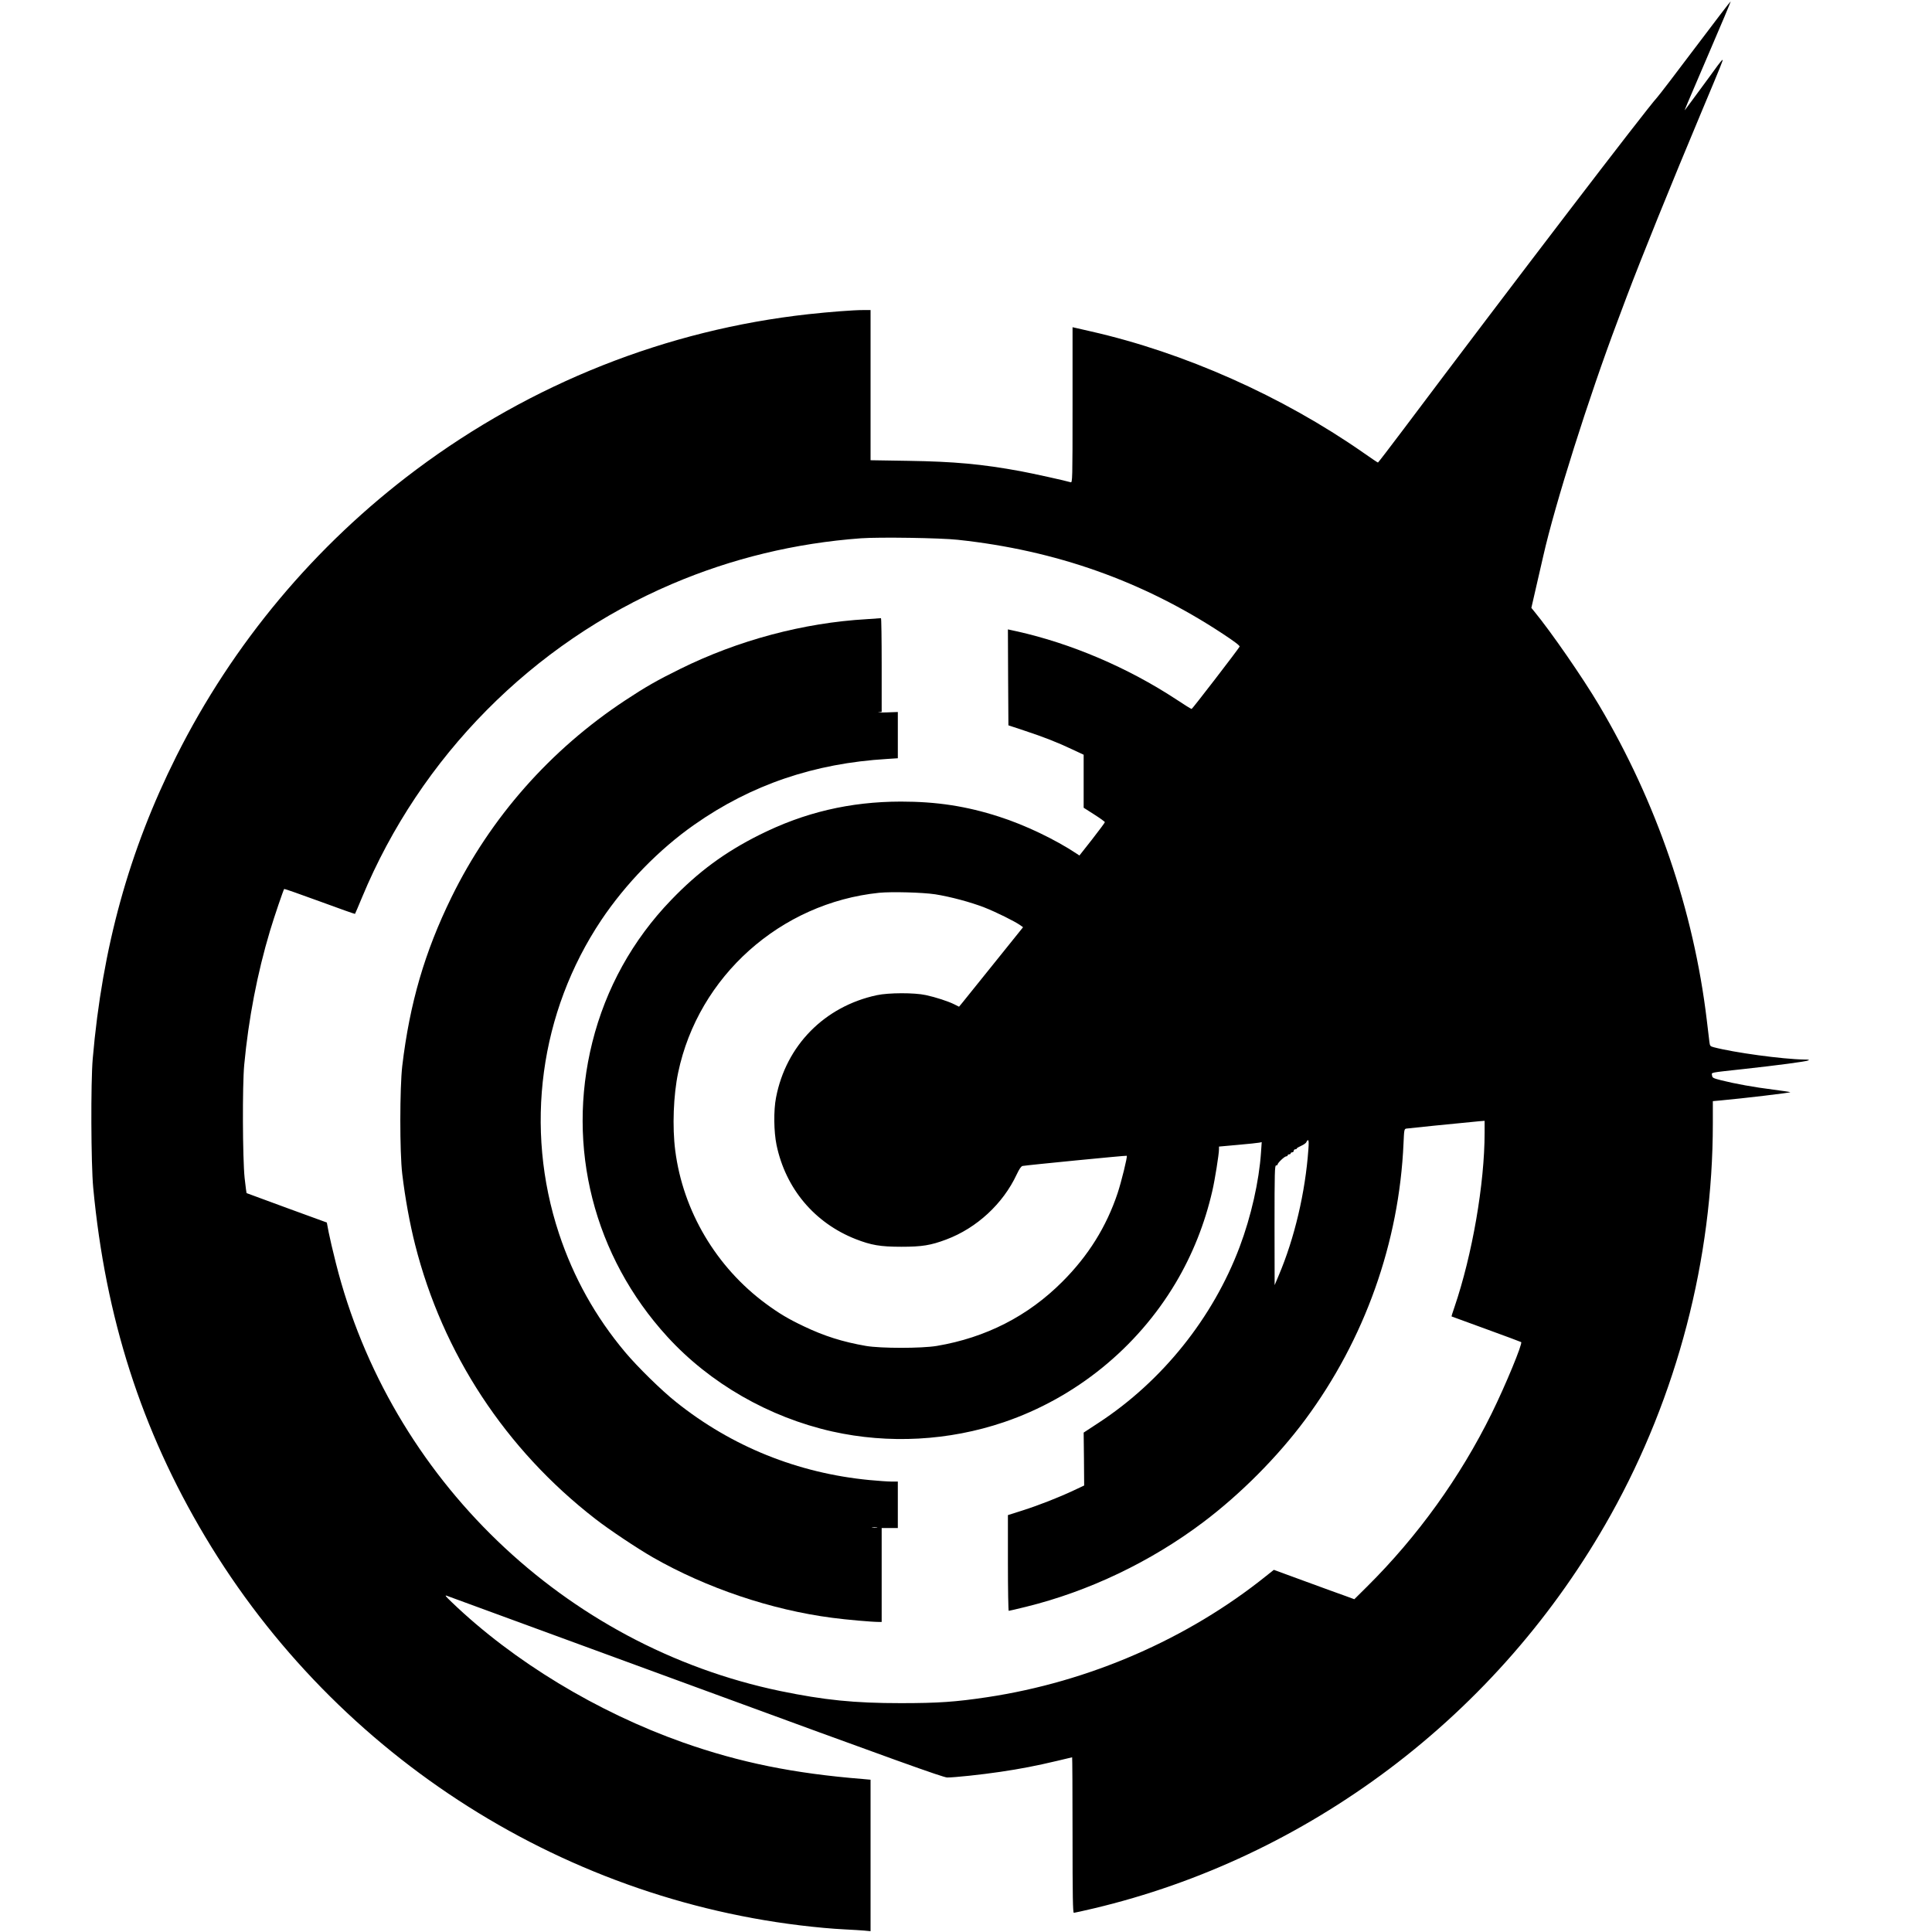
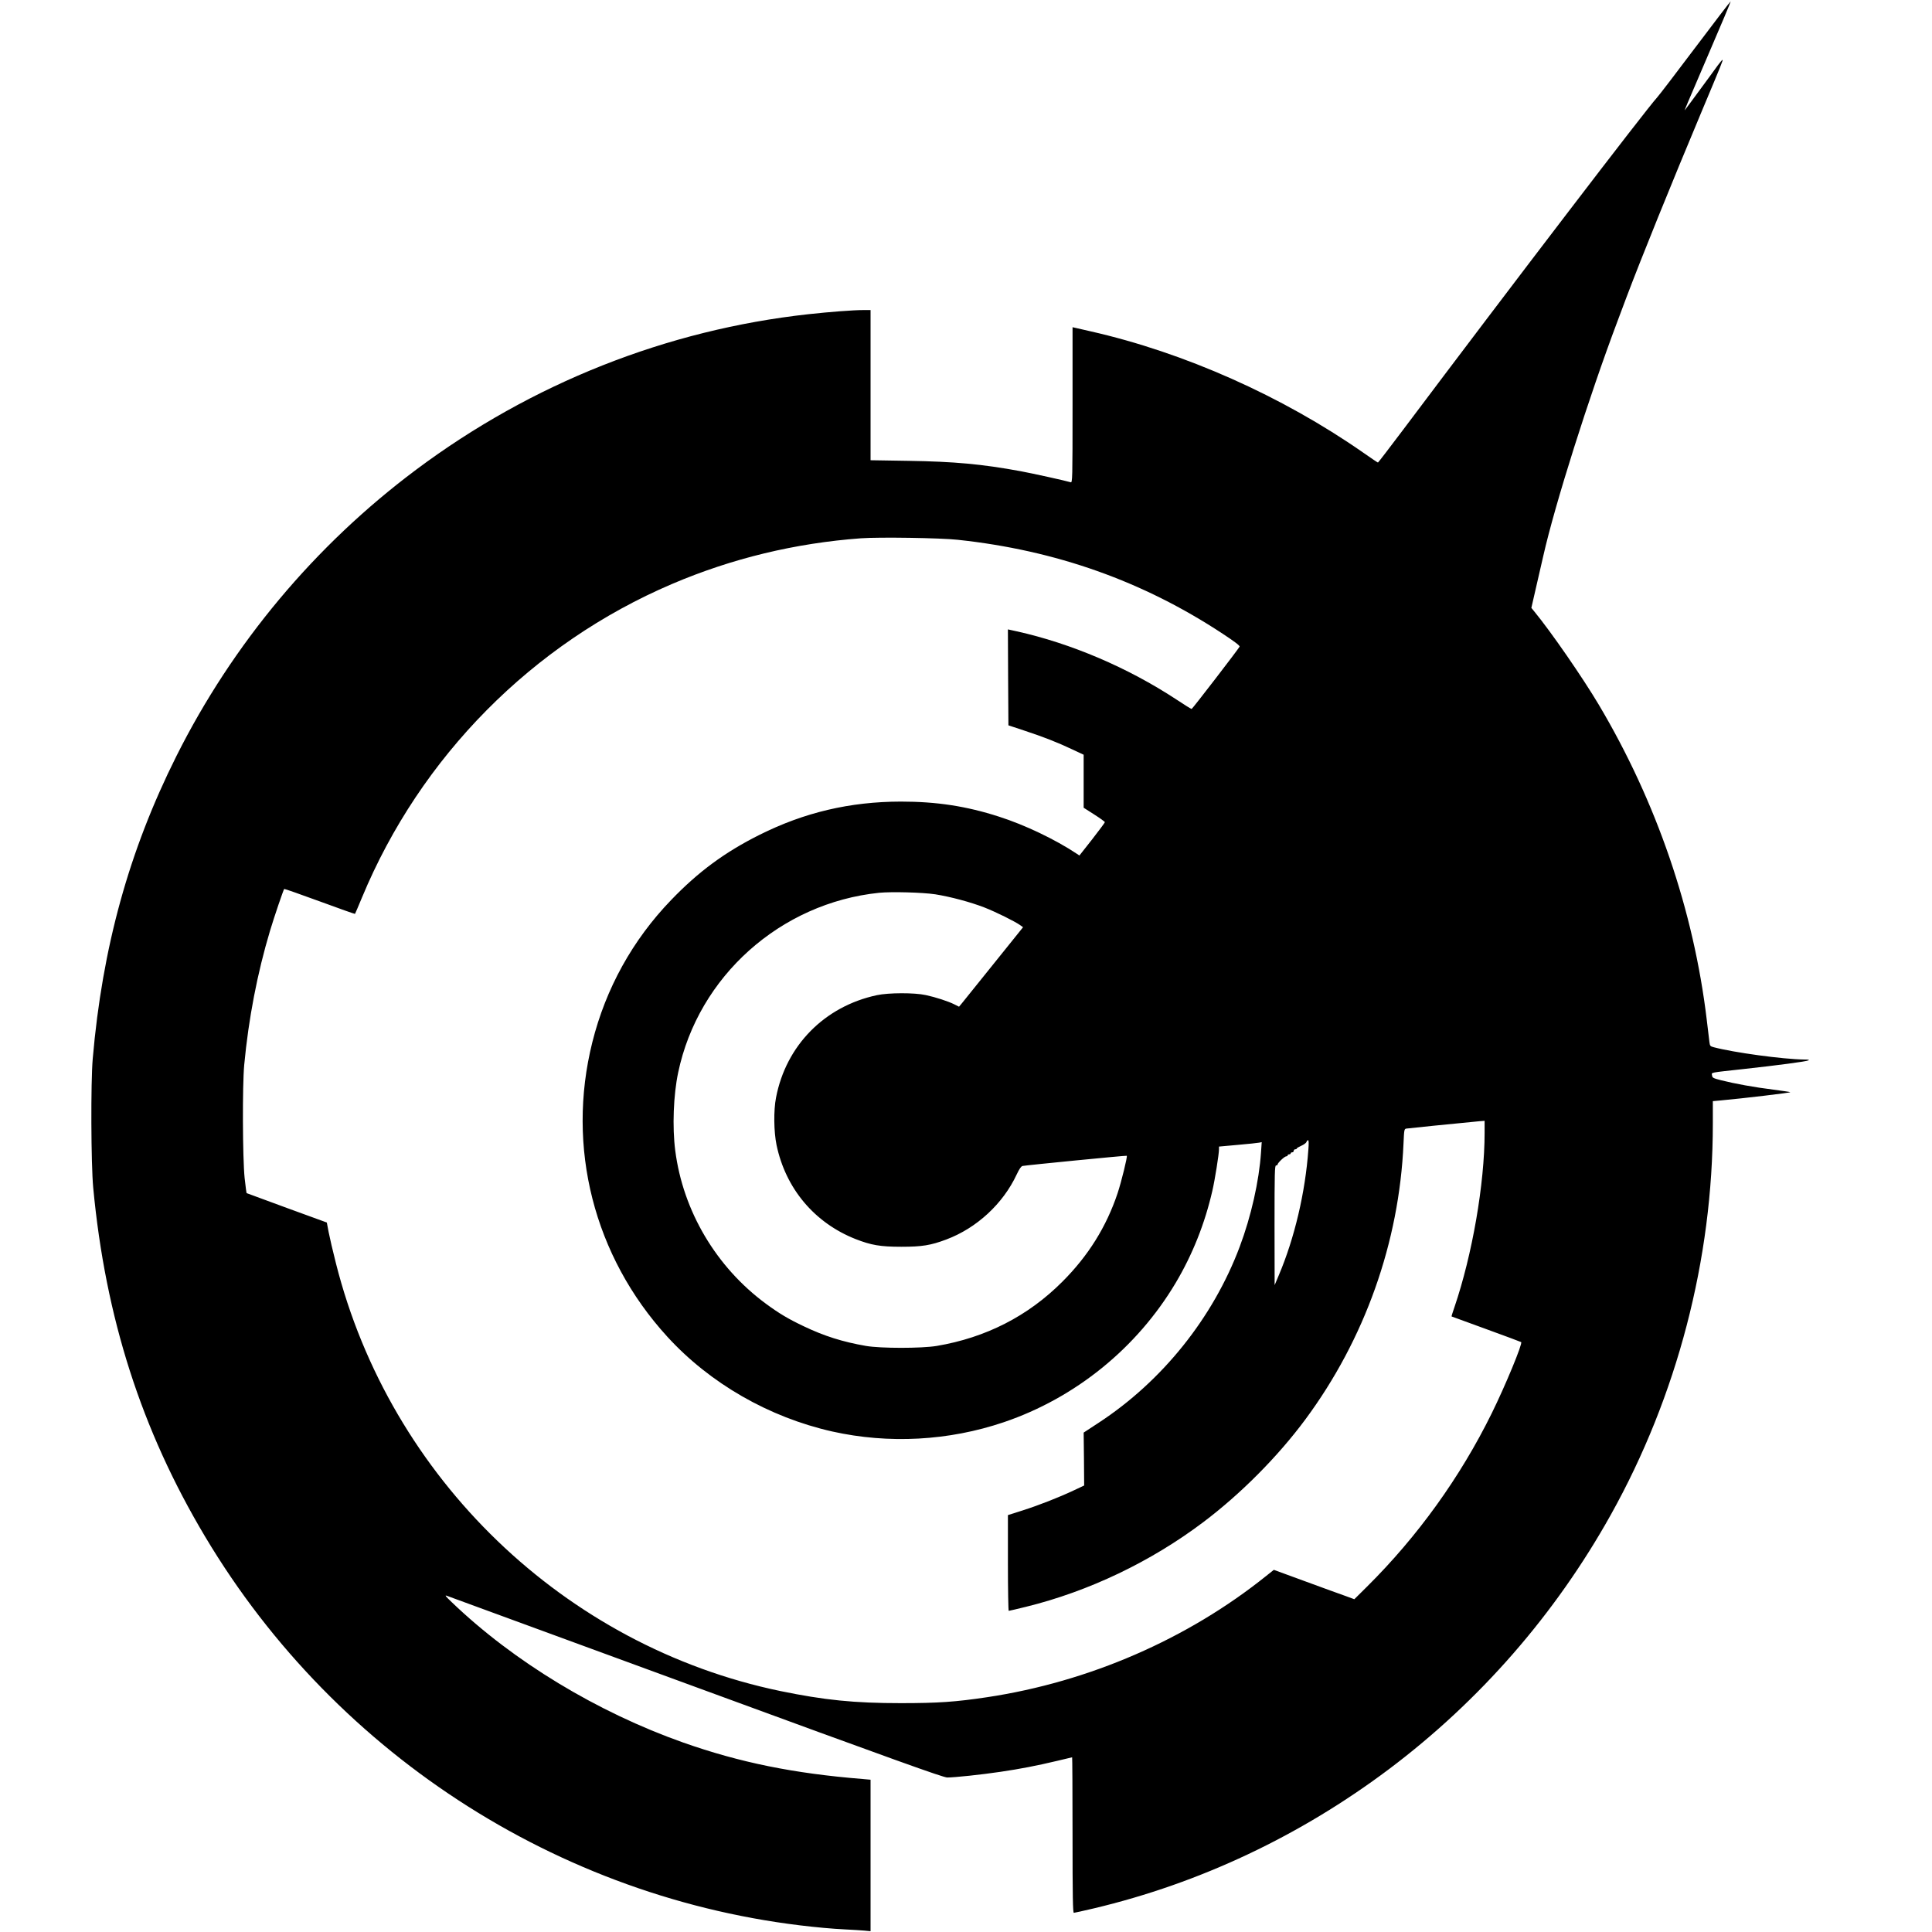
<svg xmlns="http://www.w3.org/2000/svg" version="1.0" width="1913pt" height="1913pt" viewBox="0 0 1913 1913" preserveAspectRatio="xMidYMid meet">
  <g transform="translate(0,1913) scale(0.1,-0.1)" fill="#000000" stroke="none">
    <path d="M16789 18663 c-189 -252 -361 -476 -381 -498 -110 -120 -1435 -1853 -2516 -3292 -134 -178 -245 -323 -248 -323 -3 0 -69 44 -147 99 -802 559 -1771 990 -2697 1200 -74 17 -145 33 -157 36 l-23 5 0 -770 c0 -747 -1 -771 -19 -765 -48 15 -371 86 -493 109 -384 71 -662 96 -1115 103 l-373 6 0 743 0 744 -71 0 c-99 0 -333 -18 -544 -41 -1405 -155 -2741 -685 -3885 -1540 -1002 -749 -1816 -1723 -2374 -2837 -469 -937 -733 -1894 -828 -2997 -20 -234 -17 -1040 5 -1275 121 -1287 477 -2398 1108 -3455 1309 -2195 3600 -3644 6124 -3874 61 -6 162 -13 225 -16 63 -3 143 -8 178 -11 l62 -6 0 750 0 750 -77 7 c-684 55 -1216 163 -1778 361 -851 301 -1681 803 -2292 1390 -62 59 -72 72 -48 63 17 -6 1127 -413 2468 -905 1973 -724 2447 -894 2486 -894 74 0 337 28 526 56 198 29 362 61 564 109 79 19 145 35 147 35 2 0 4 -346 4 -770 0 -609 3 -770 13 -770 6 0 96 20 198 44 1049 249 2043 718 2924 1380 897 675 1644 1531 2194 2516 657 1177 1011 2532 1011 3876 l0 221 78 7 c210 19 695 76 689 82 -2 2 -77 13 -168 25 -187 23 -383 59 -514 92 -83 21 -90 25 -93 49 -4 31 -33 25 313 63 329 36 617 74 640 85 15 6 4 9 -40 9 -213 3 -697 69 -897 122 -34 9 -37 13 -42 52 -3 23 -15 121 -26 217 -130 1086 -497 2158 -1068 3120 -161 271 -474 724 -642 928 l-27 33 44 192 c24 106 57 251 74 322 115 510 452 1575 735 2325 30 80 71 188 90 240 147 389 435 1101 749 1850 189 450 206 492 201 498 -2 2 -23 -23 -47 -55 -23 -32 -62 -85 -86 -118 -158 -215 -236 -321 -240 -325 -7 -8 9 30 236 559 122 283 220 516 218 518 -2 2 -159 -203 -348 -454z m-7304 -4878 c971 -104 1833 -410 2623 -931 117 -77 171 -118 166 -127 -23 -39 -468 -617 -475 -617 -5 0 -73 42 -151 94 -481 316 -1042 555 -1581 675 l-87 19 2 -475 3 -475 160 -53 c185 -61 322 -114 476 -187 l109 -51 0 -262 0 -263 105 -67 c58 -37 105 -71 105 -76 0 -5 -57 -81 -126 -170 l-126 -160 -27 18 c-212 141 -513 285 -770 367 -322 104 -617 149 -971 149 -504 -1 -955 -107 -1399 -329 -344 -172 -607 -366 -876 -646 -381 -395 -647 -876 -780 -1408 -260 -1039 15 -2119 742 -2915 423 -463 1007 -798 1633 -939 560 -125 1154 -93 1700 92 709 241 1317 734 1701 1379 167 281 289 588 363 911 25 107 66 364 66 413 l0 26 188 17 c103 9 198 19 211 22 l24 5 -7 -103 c-19 -282 -98 -633 -211 -933 -264 -703 -766 -1330 -1397 -1743 l-148 -97 3 -262 2 -262 -100 -47 c-153 -72 -350 -149 -510 -200 l-145 -46 0 -474 c0 -261 4 -474 8 -474 5 0 82 18 171 40 622 153 1235 446 1754 837 372 280 740 651 1012 1018 588 794 929 1752 972 2733 6 134 7 143 27 147 17 3 461 48 724 73 l52 4 0 -118 c0 -504 -122 -1209 -299 -1728 -17 -49 -30 -90 -28 -91 1 -1 155 -57 342 -125 187 -68 343 -126 347 -129 16 -14 -156 -430 -292 -706 -312 -633 -733 -1218 -1234 -1715 l-126 -125 -87 32 c-49 17 -228 82 -399 145 l-311 114 -74 -59 c-779 -626 -1755 -1050 -2764 -1202 -313 -47 -486 -59 -855 -59 -462 0 -757 30 -1194 120 -2137 445 -3863 2106 -4400 4236 -30 117 -62 256 -72 308 l-18 95 -395 144 c-218 80 -398 146 -399 147 -2 1 -11 69 -20 151 -20 195 -23 914 -4 1118 43 459 130 910 256 1330 42 140 132 404 140 413 3 2 160 -53 351 -123 190 -70 348 -126 350 -124 2 3 34 76 70 164 578 1392 1687 2513 3070 3103 593 253 1219 404 1870 452 184 13 784 4 960 -15z m-225 -3510 c151 -24 349 -77 486 -130 117 -46 301 -137 356 -176 l28 -20 -287 -357 c-158 -196 -300 -373 -317 -394 l-30 -36 -46 23 c-62 31 -185 71 -283 92 -113 25 -369 24 -485 -1 -518 -111 -899 -498 -998 -1014 -25 -127 -22 -338 5 -469 90 -431 375 -771 783 -932 154 -60 244 -76 453 -76 204 0 291 14 445 72 301 113 562 354 697 644 26 55 44 81 58 84 40 8 1028 105 1032 101 8 -8 -53 -256 -91 -371 -111 -332 -290 -619 -546 -875 -341 -342 -759 -555 -1245 -637 -152 -25 -553 -25 -700 0 -231 40 -414 98 -615 194 -154 73 -246 128 -375 223 -493 363 -822 918 -899 1518 -30 233 -18 550 29 772 200 953 1013 1679 1990 1780 124 12 428 4 555 -15z m3695 -2527 c-30 -423 -137 -879 -294 -1248 l-40 -95 -1 593 c0 520 2 592 15 592 8 0 15 4 15 9 0 16 69 81 85 81 8 0 15 5 15 10 0 6 7 10 15 10 8 0 15 5 15 10 0 6 7 10 15 10 8 0 15 7 15 15 0 8 7 15 15 15 8 0 15 3 15 8 0 4 20 16 45 27 25 11 48 28 51 37 3 10 10 18 16 18 7 0 8 -31 3 -92z" />
-     <path d="M8579 12999 c-623 -36 -1269 -208 -1845 -493 -229 -113 -341 -177 -544 -311 -741 -489 -1333 -1160 -1720 -1950 -264 -539 -413 -1048 -487 -1670 -25 -217 -26 -855 0 -1070 29 -242 75 -493 127 -698 273 -1080 896 -2028 1785 -2717 139 -108 412 -290 570 -381 530 -303 1173 -520 1775 -598 141 -19 394 -41 463 -41 l27 0 0 465 0 465 80 0 80 0 0 230 0 230 -63 0 c-35 0 -133 7 -218 15 -709 68 -1364 332 -1914 772 -144 114 -382 348 -504 493 -295 351 -512 741 -656 1175 -346 1045 -191 2192 419 3105 242 361 572 700 922 945 563 395 1187 607 1907 650 l107 7 0 229 0 229 -112 -4 c-62 -2 -98 -2 -80 0 l32 5 0 465 c0 255 -3 463 -7 463 -5 -1 -69 -5 -144 -10z m104 -8996 c-13 -2 -33 -2 -45 0 -13 2 -3 4 22 4 25 0 35 -2 23 -4z" />
  </g>
</svg>